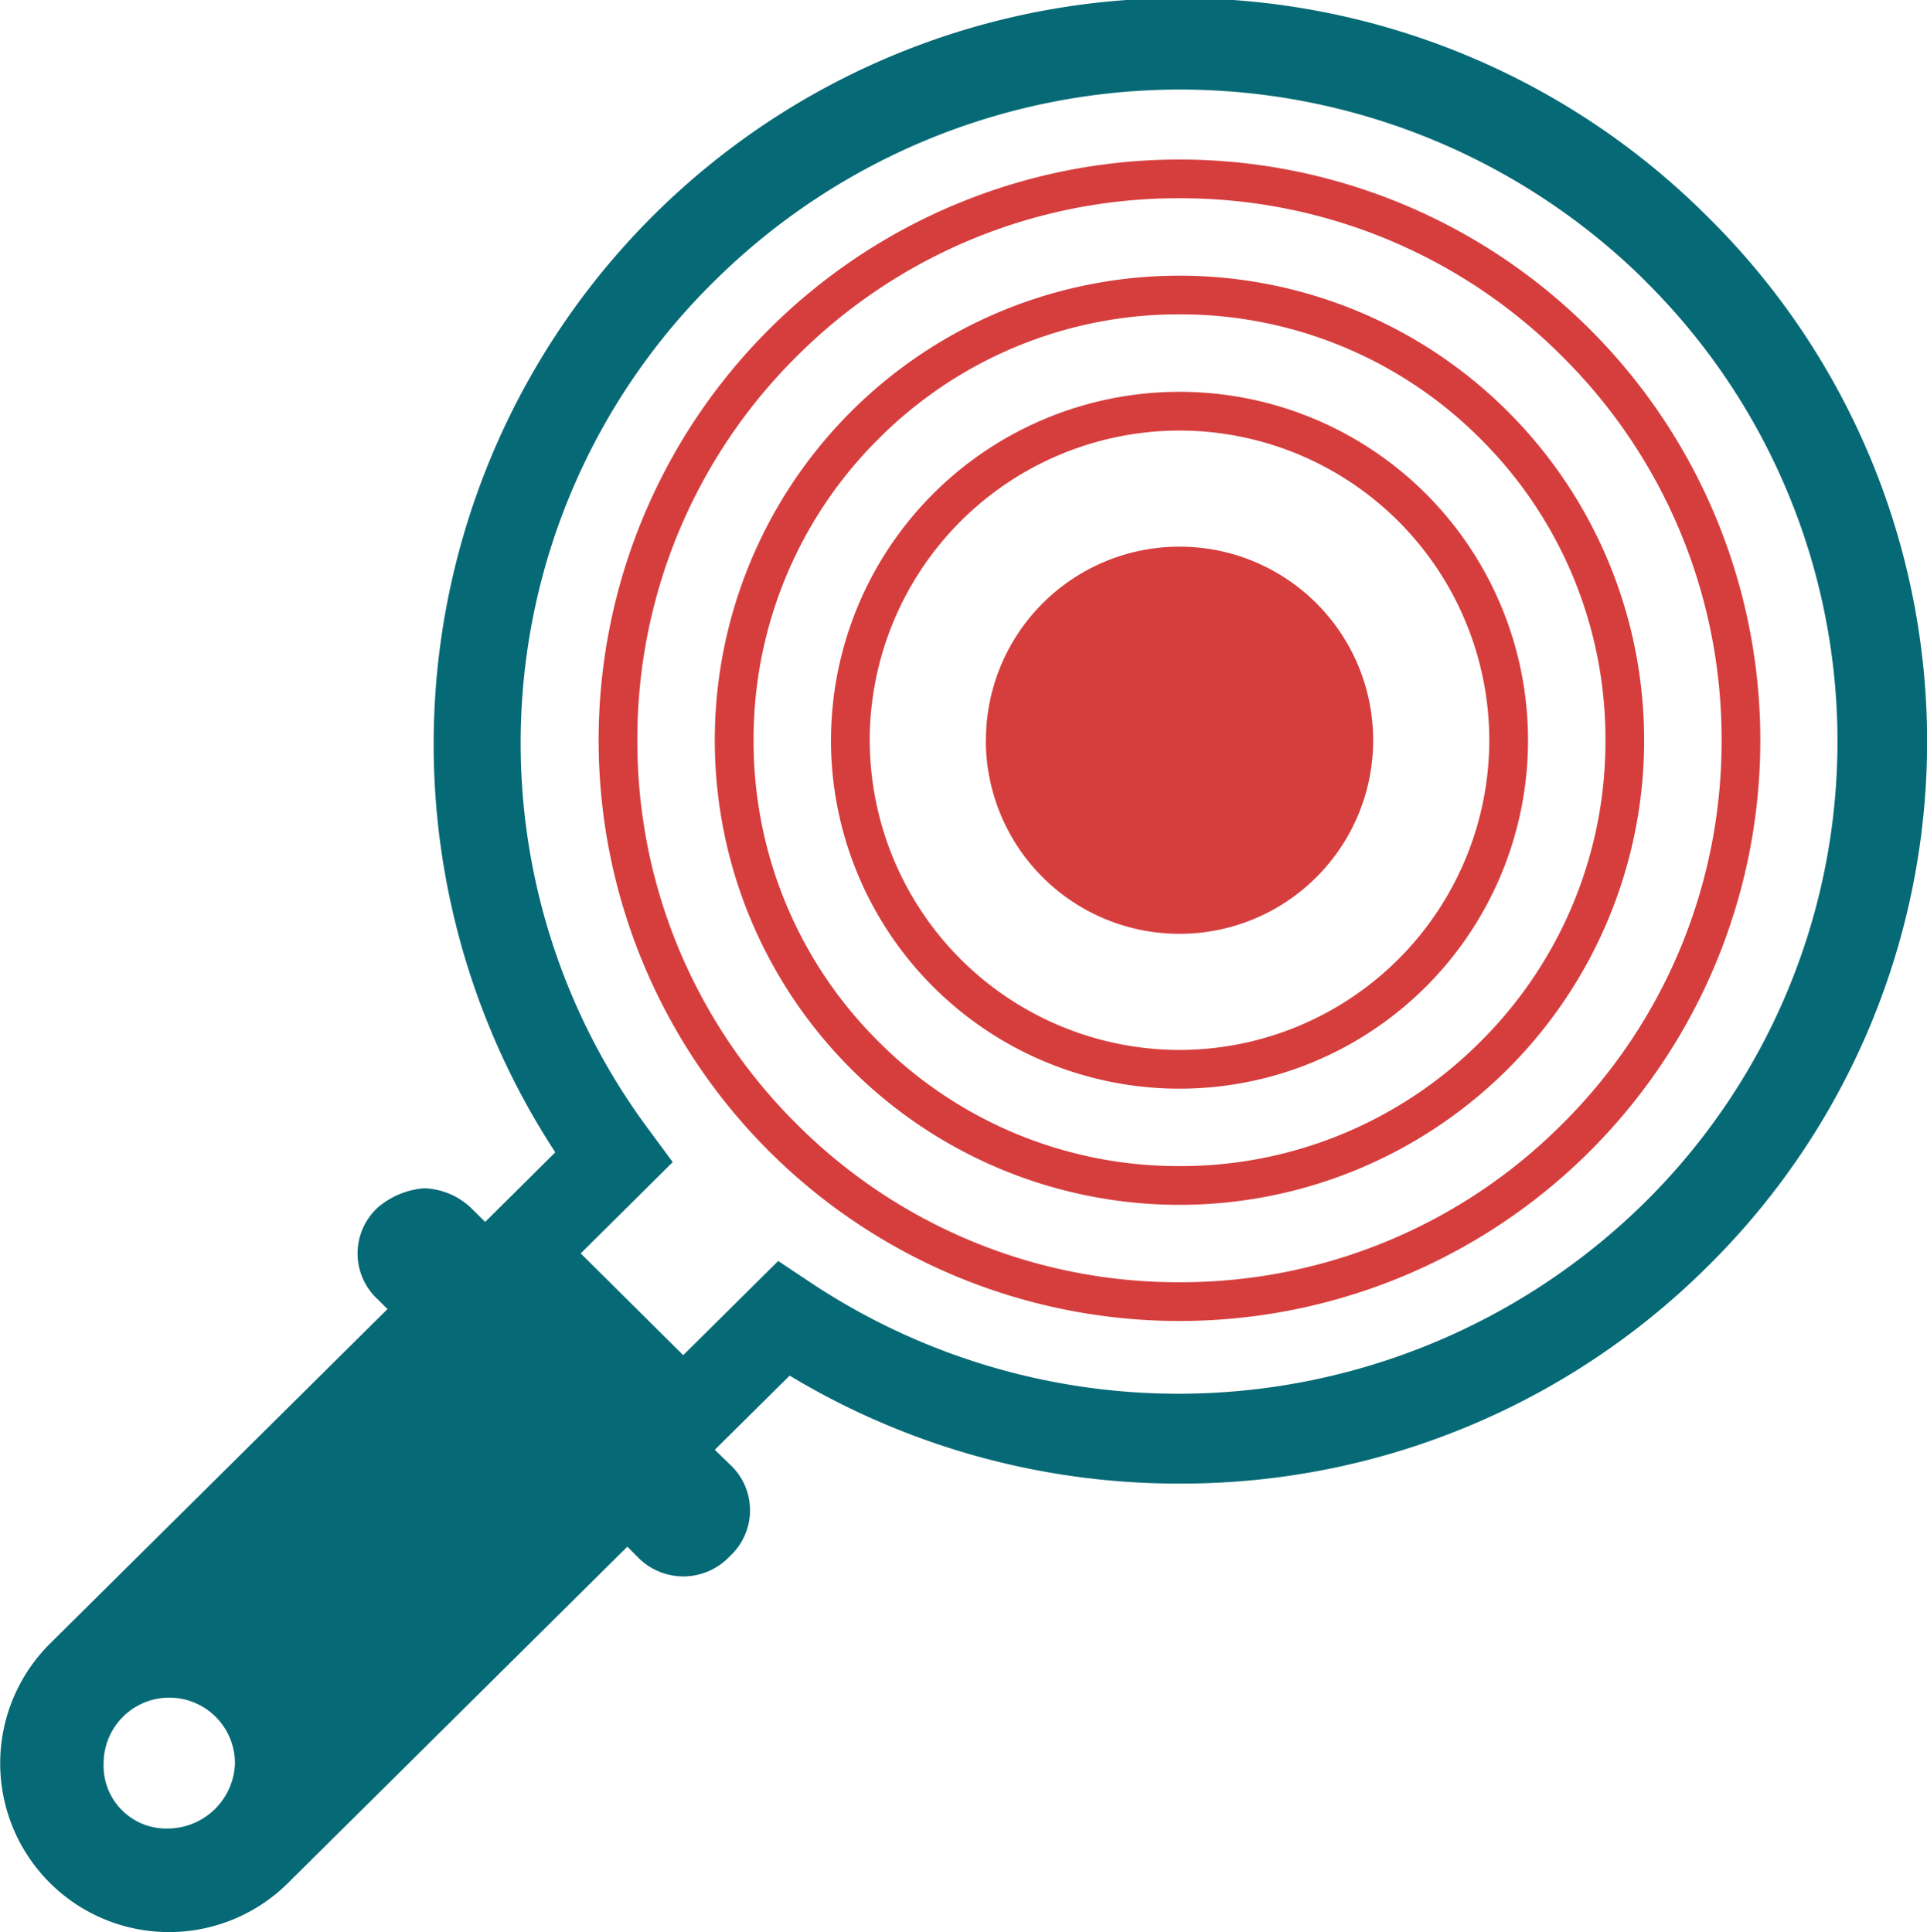
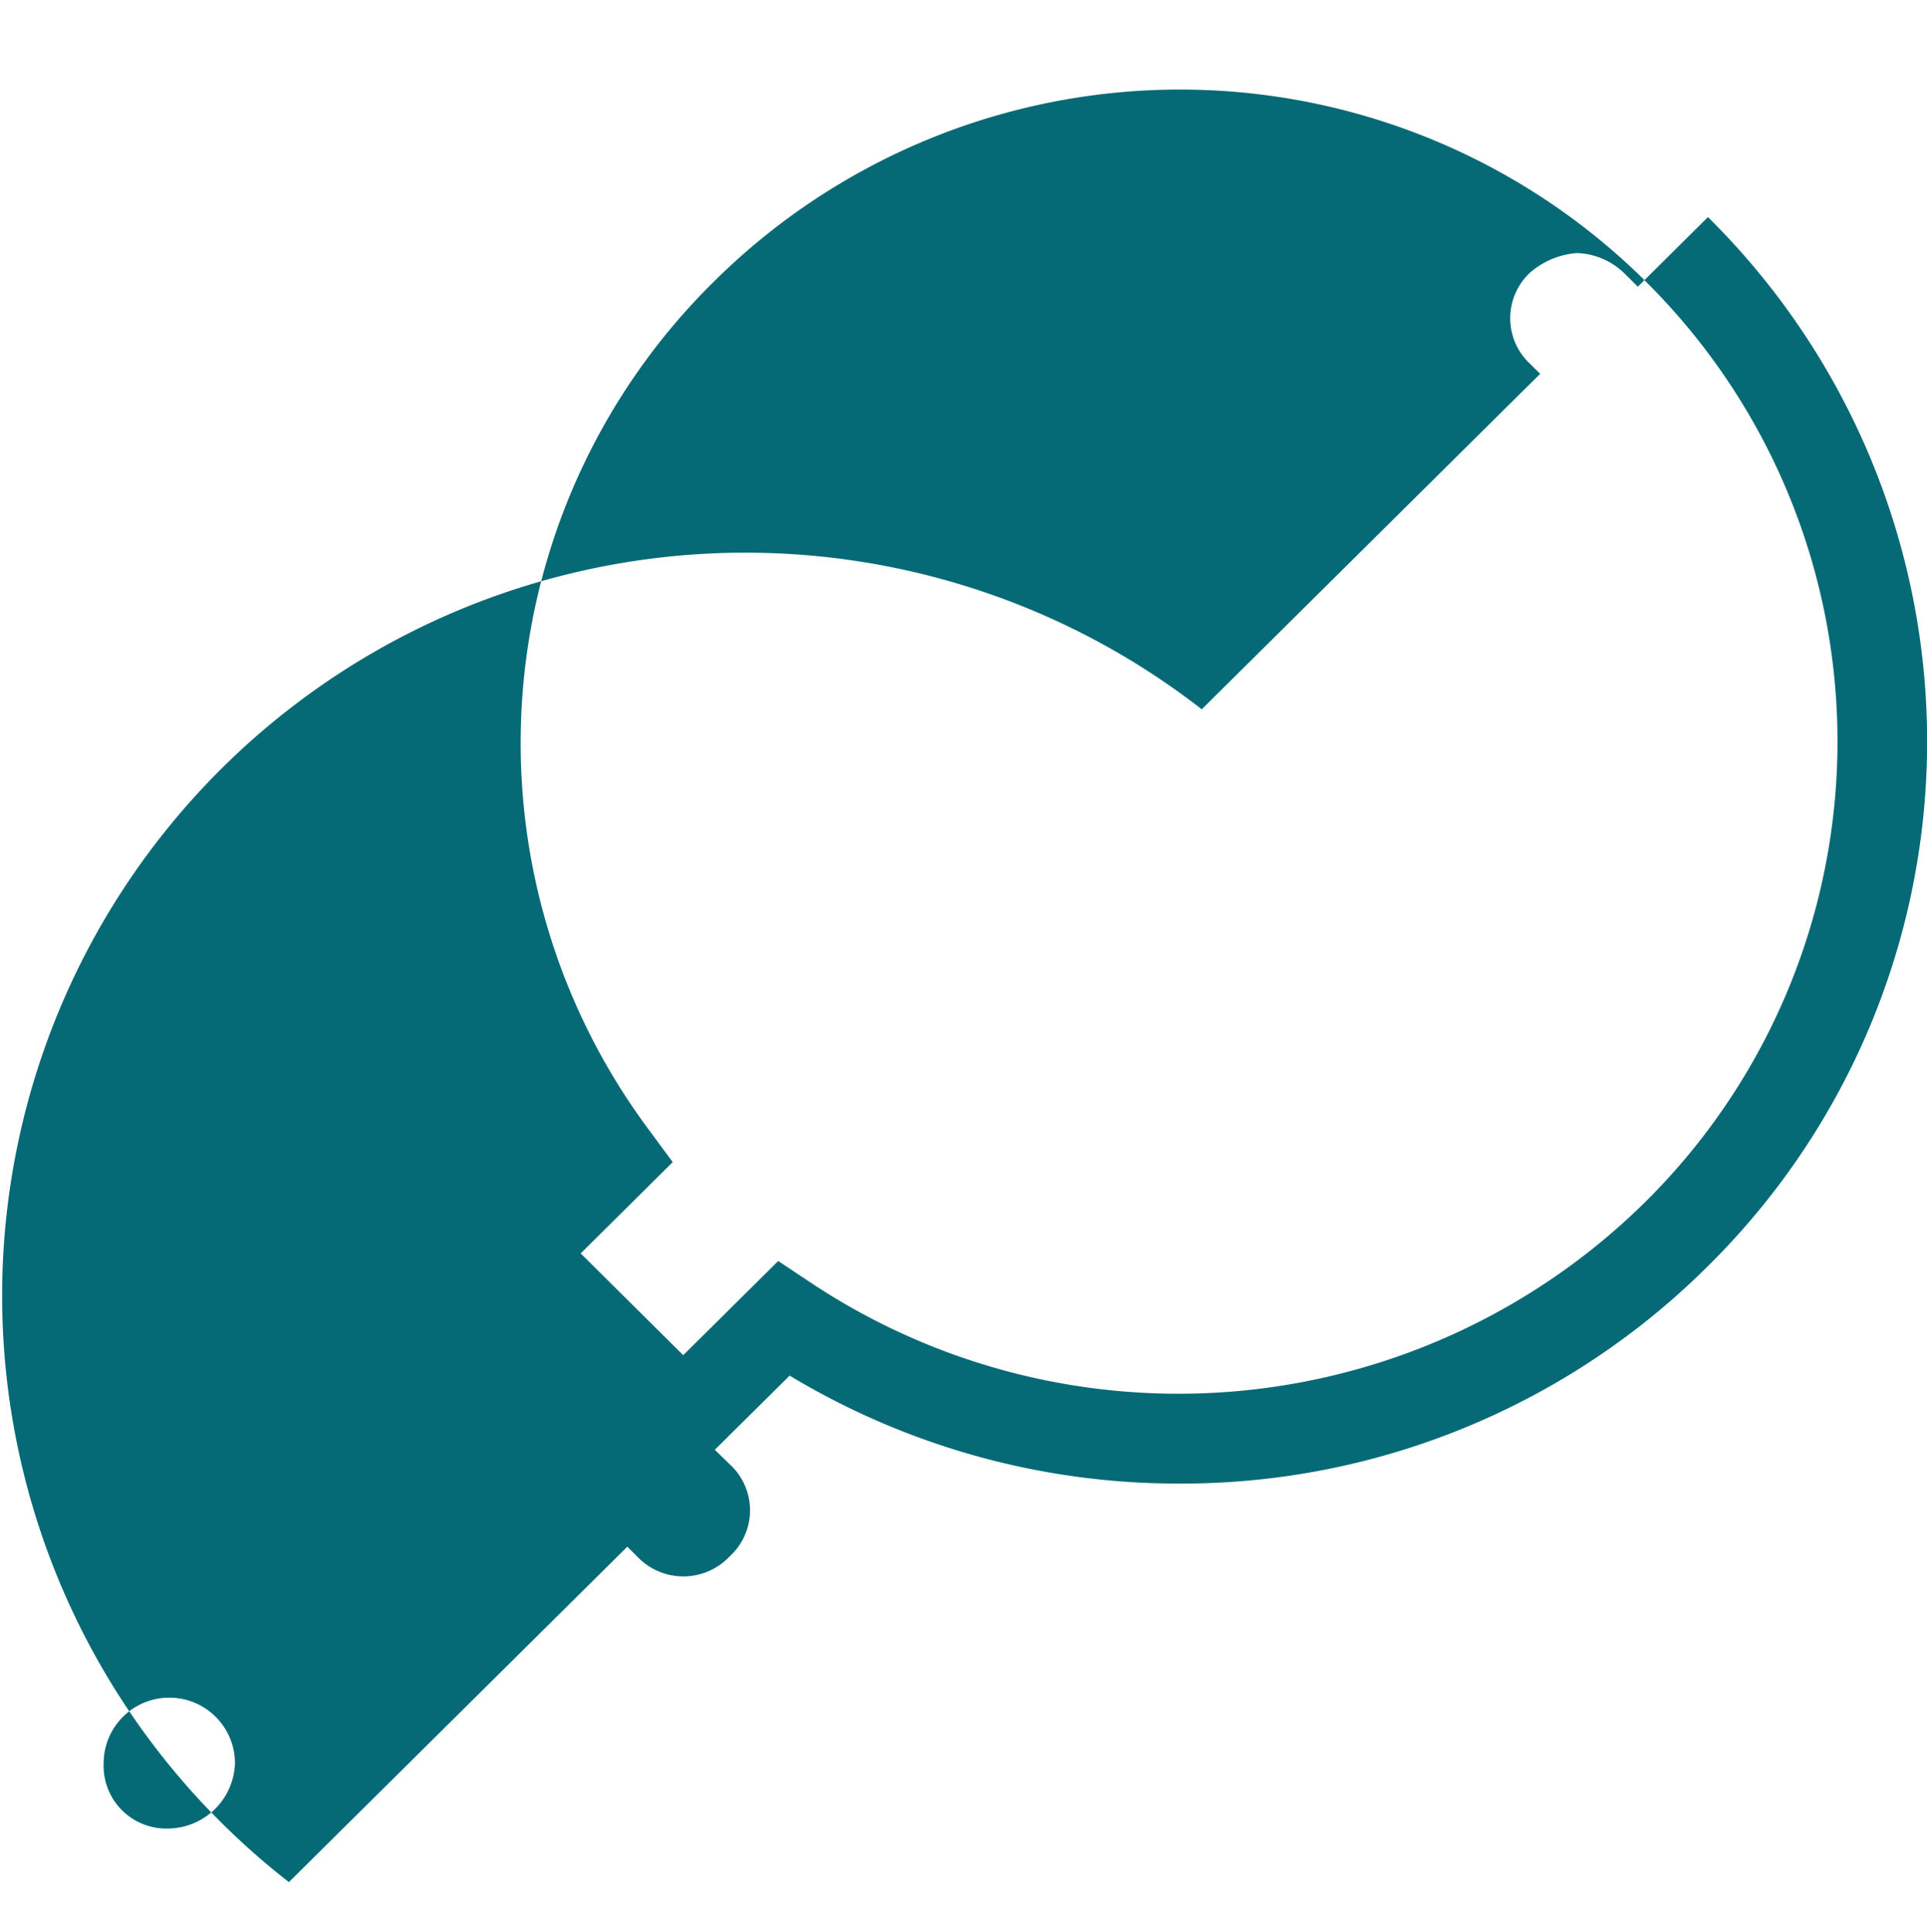
<svg xmlns="http://www.w3.org/2000/svg" width="38.152" height="38.259" viewBox="0 0 38.152 38.259">
  <g id="Group_100883" data-name="Group 100883" transform="translate(-528.848 -642.741)">
-     <path id="Union_96" data-name="Union 96" d="M-3096,11.5A11.5,11.5,0,0,1-3084.5,0,11.5,11.5,0,0,1-3073,11.5,11.5,11.5,0,0,1-3084.5,23,11.5,11.5,0,0,1-3096,11.5Zm3.91-7.59a10.664,10.664,0,0,0-3.143,7.59,10.662,10.662,0,0,0,3.143,7.589,10.666,10.666,0,0,0,7.59,3.144,10.663,10.663,0,0,0,7.589-3.144,10.664,10.664,0,0,0,3.144-7.589,10.665,10.665,0,0,0-3.144-7.59A10.663,10.663,0,0,0-3084.5.767,10.666,10.666,0,0,0-3092.09,3.91Zm-1.61,7.59a9.2,9.2,0,0,1,9.2-9.2,9.2,9.2,0,0,1,9.2,9.2,9.2,9.2,0,0,1-9.2,9.2A9.2,9.2,0,0,1-3093.7,11.5Zm3.237-5.964a8.379,8.379,0,0,0-2.469,5.964,8.377,8.377,0,0,0,2.469,5.963,8.379,8.379,0,0,0,5.964,2.47,8.376,8.376,0,0,0,5.963-2.47,8.374,8.374,0,0,0,2.47-5.963,8.376,8.376,0,0,0-2.47-5.964,8.378,8.378,0,0,0-5.963-2.47A8.382,8.382,0,0,0-3090.464,5.537Zm-.936,5.964a6.9,6.9,0,0,1,6.9-6.9,6.9,6.9,0,0,1,6.9,6.9,6.9,6.9,0,0,1-6.9,6.9A6.9,6.9,0,0,1-3091.4,11.5Zm.767,0a6.14,6.14,0,0,0,6.133,6.133,6.141,6.141,0,0,0,6.133-6.133,6.14,6.14,0,0,0-6.133-6.133A6.14,6.14,0,0,0-3090.633,11.5Zm2.3,0a3.833,3.833,0,0,1,3.834-3.834,3.833,3.833,0,0,1,3.833,3.834,3.833,3.833,0,0,1-3.833,3.833A3.833,3.833,0,0,1-3088.334,11.5Z" transform="translate(3636.7 645.9)" fill="#d63e3e" />
-     <path id="Union_74" data-name="Union 74" d="M32.432.988l-6.7,6.642-.191-.19a1.258,1.258,0,0,0-1.837,0,1.234,1.234,0,0,0,0,1.822L24,9.549l-1.482,1.469A14.9,14.9,0,0,0,14.8,8.88h0A14.763,14.763,0,0,0,4.337,13.187a14.6,14.6,0,0,0,0,20.773A14.773,14.773,0,0,0,27.158,15.44l1.388-1.378.289.286a1.418,1.418,0,0,0,.918.38,1.6,1.6,0,0,0,.918-.38,1.234,1.234,0,0,0,0-1.822l-.191-.19,6.7-6.643A3.341,3.341,0,0,0,32.432.988ZM33.5,3.341A1.335,1.335,0,0,1,34.8,2.05a1.241,1.241,0,0,1,1.3,1.291,1.3,1.3,0,0,1-2.6,0ZM5.584,32.7a12.827,12.827,0,0,1,0-18.249,13.146,13.146,0,0,1,16.56-1.563l.6.4,1.881-1.865,2.03,2.015-1.822,1.808.456.618A12.825,12.825,0,0,1,24,32.7a13.095,13.095,0,0,1-18.419,0Z" transform="translate(567 681) rotate(180)" fill="#066a76" />
+     <path id="Union_74" data-name="Union 74" d="M32.432.988l-6.7,6.642-.191-.19a1.258,1.258,0,0,0-1.837,0,1.234,1.234,0,0,0,0,1.822L24,9.549l-1.482,1.469A14.9,14.9,0,0,0,14.8,8.88h0A14.763,14.763,0,0,0,4.337,13.187a14.6,14.6,0,0,0,0,20.773l1.388-1.378.289.286a1.418,1.418,0,0,0,.918.38,1.6,1.6,0,0,0,.918-.38,1.234,1.234,0,0,0,0-1.822l-.191-.19,6.7-6.643A3.341,3.341,0,0,0,32.432.988ZM33.5,3.341A1.335,1.335,0,0,1,34.8,2.05a1.241,1.241,0,0,1,1.3,1.291,1.3,1.3,0,0,1-2.6,0ZM5.584,32.7a12.827,12.827,0,0,1,0-18.249,13.146,13.146,0,0,1,16.56-1.563l.6.4,1.881-1.865,2.03,2.015-1.822,1.808.456.618A12.825,12.825,0,0,1,24,32.7a13.095,13.095,0,0,1-18.419,0Z" transform="translate(567 681) rotate(180)" fill="#066a76" />
  </g>
</svg>